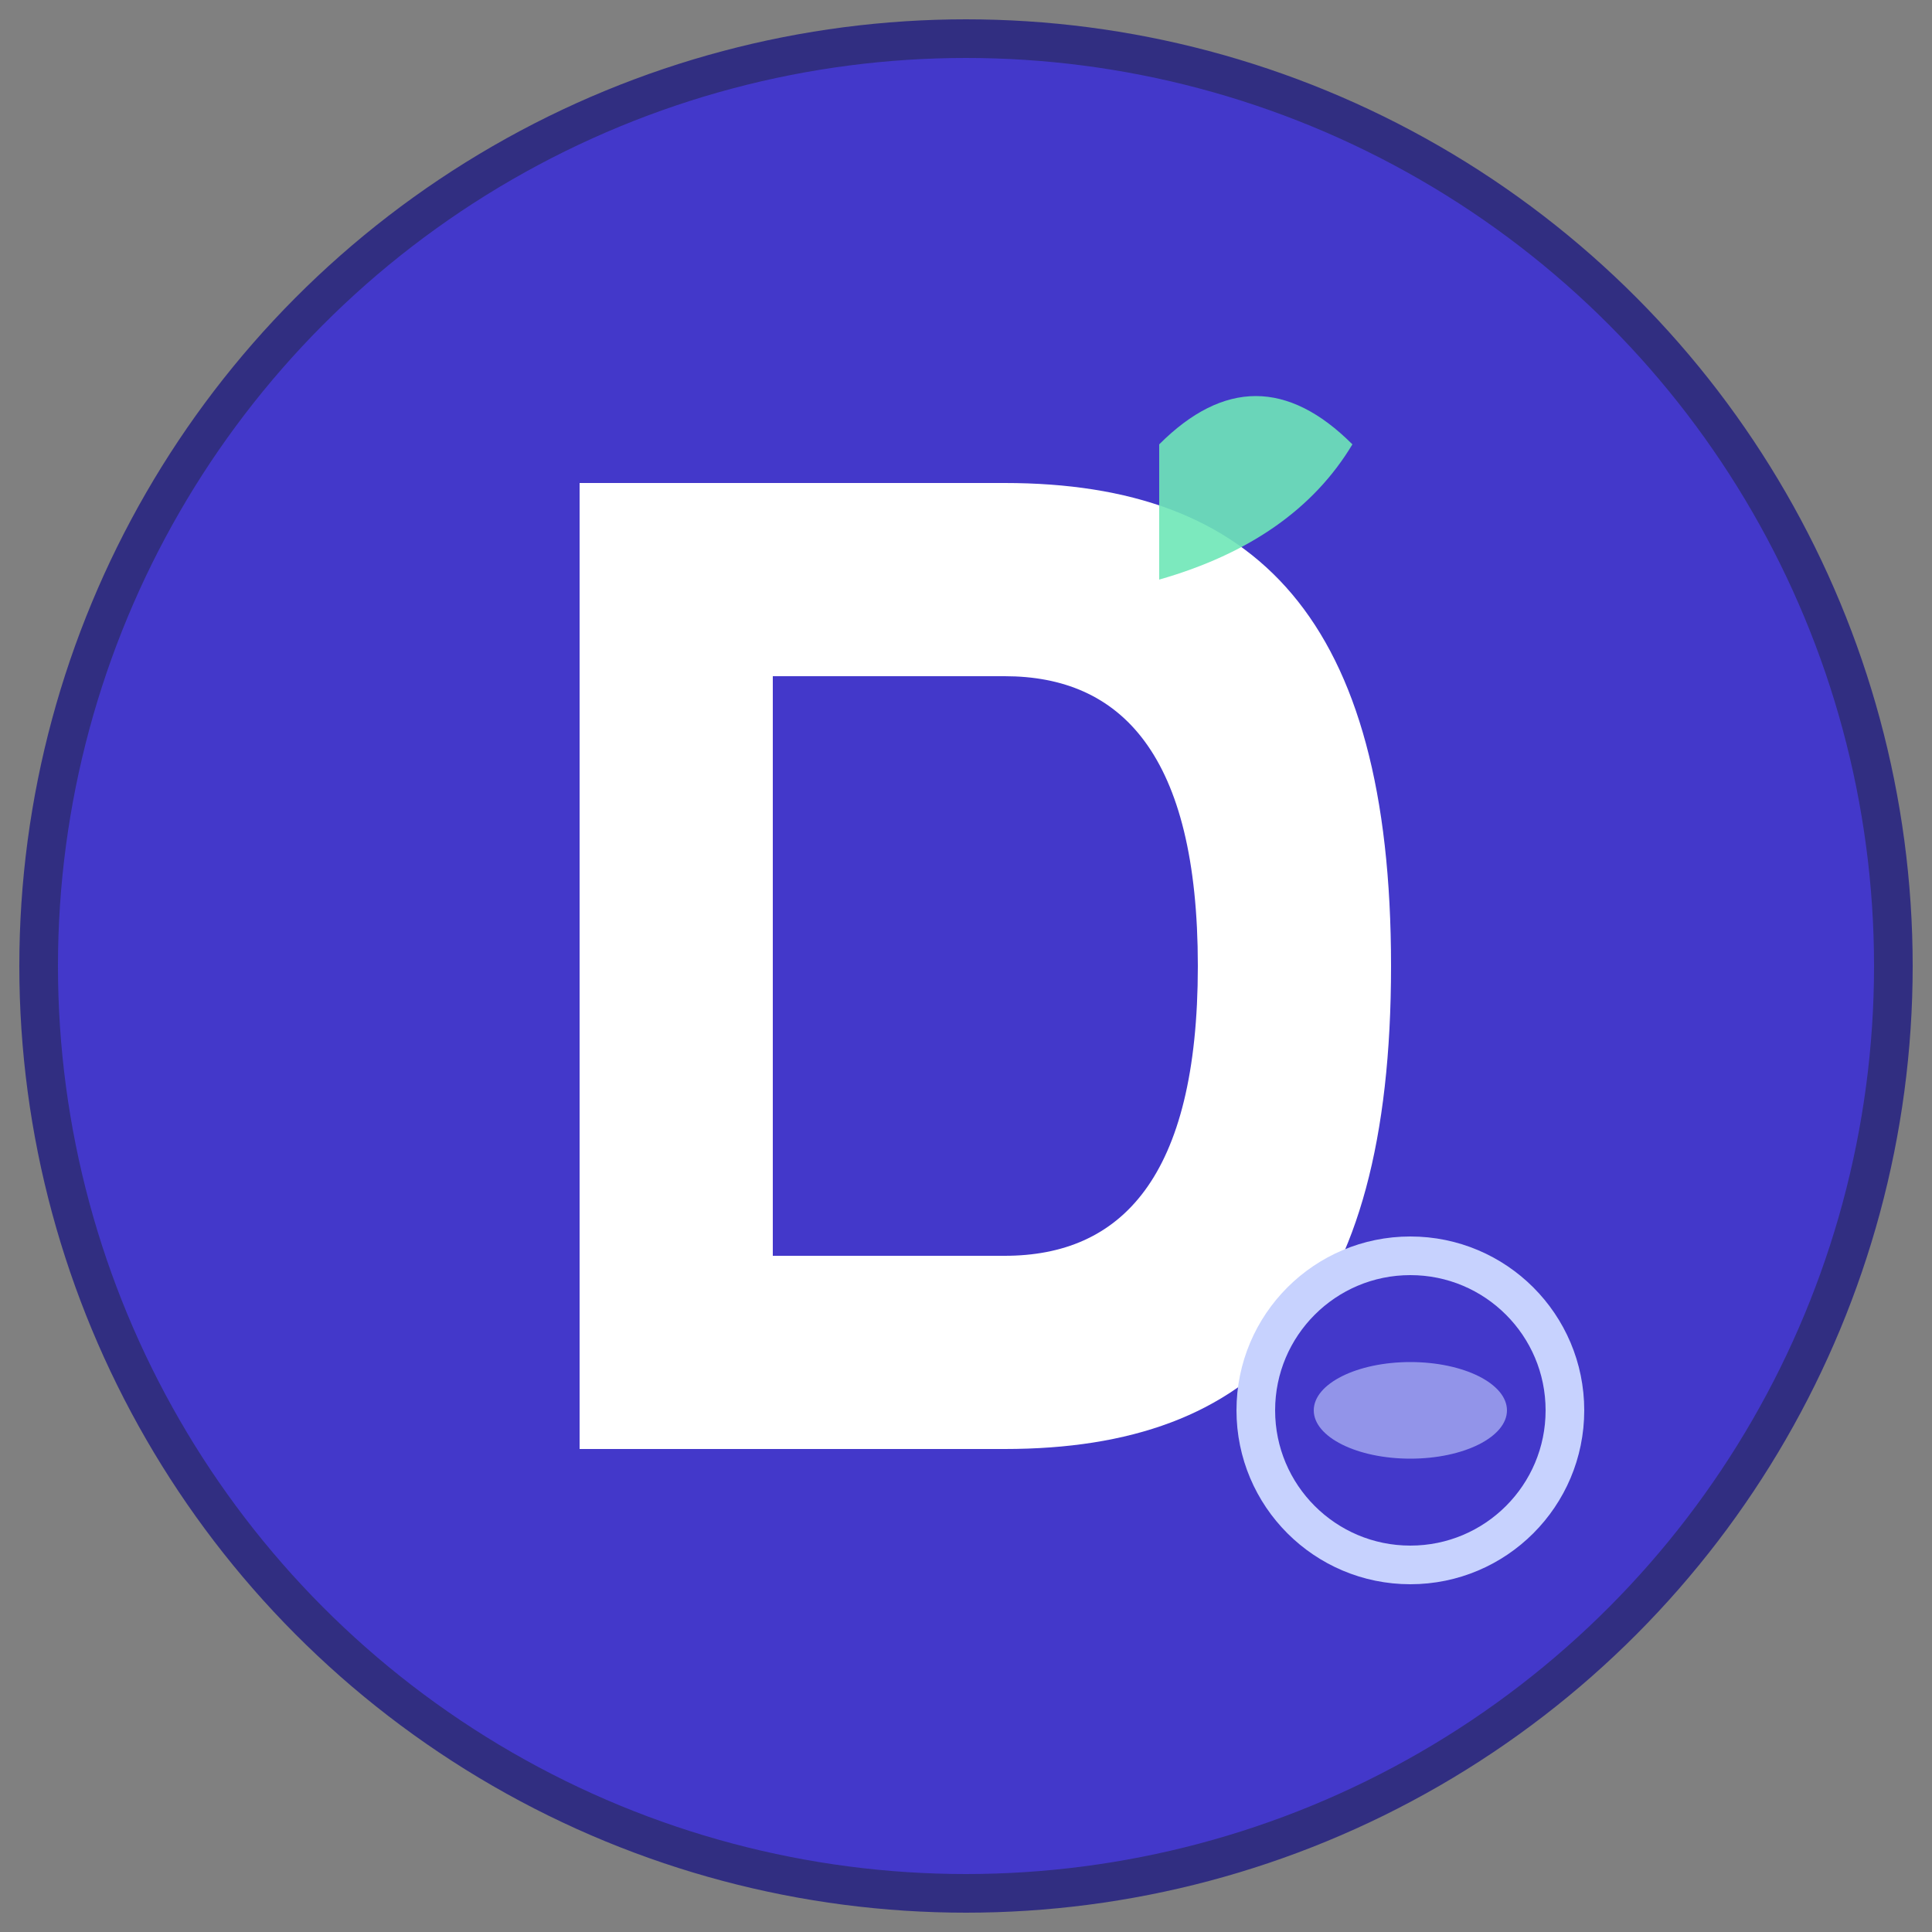
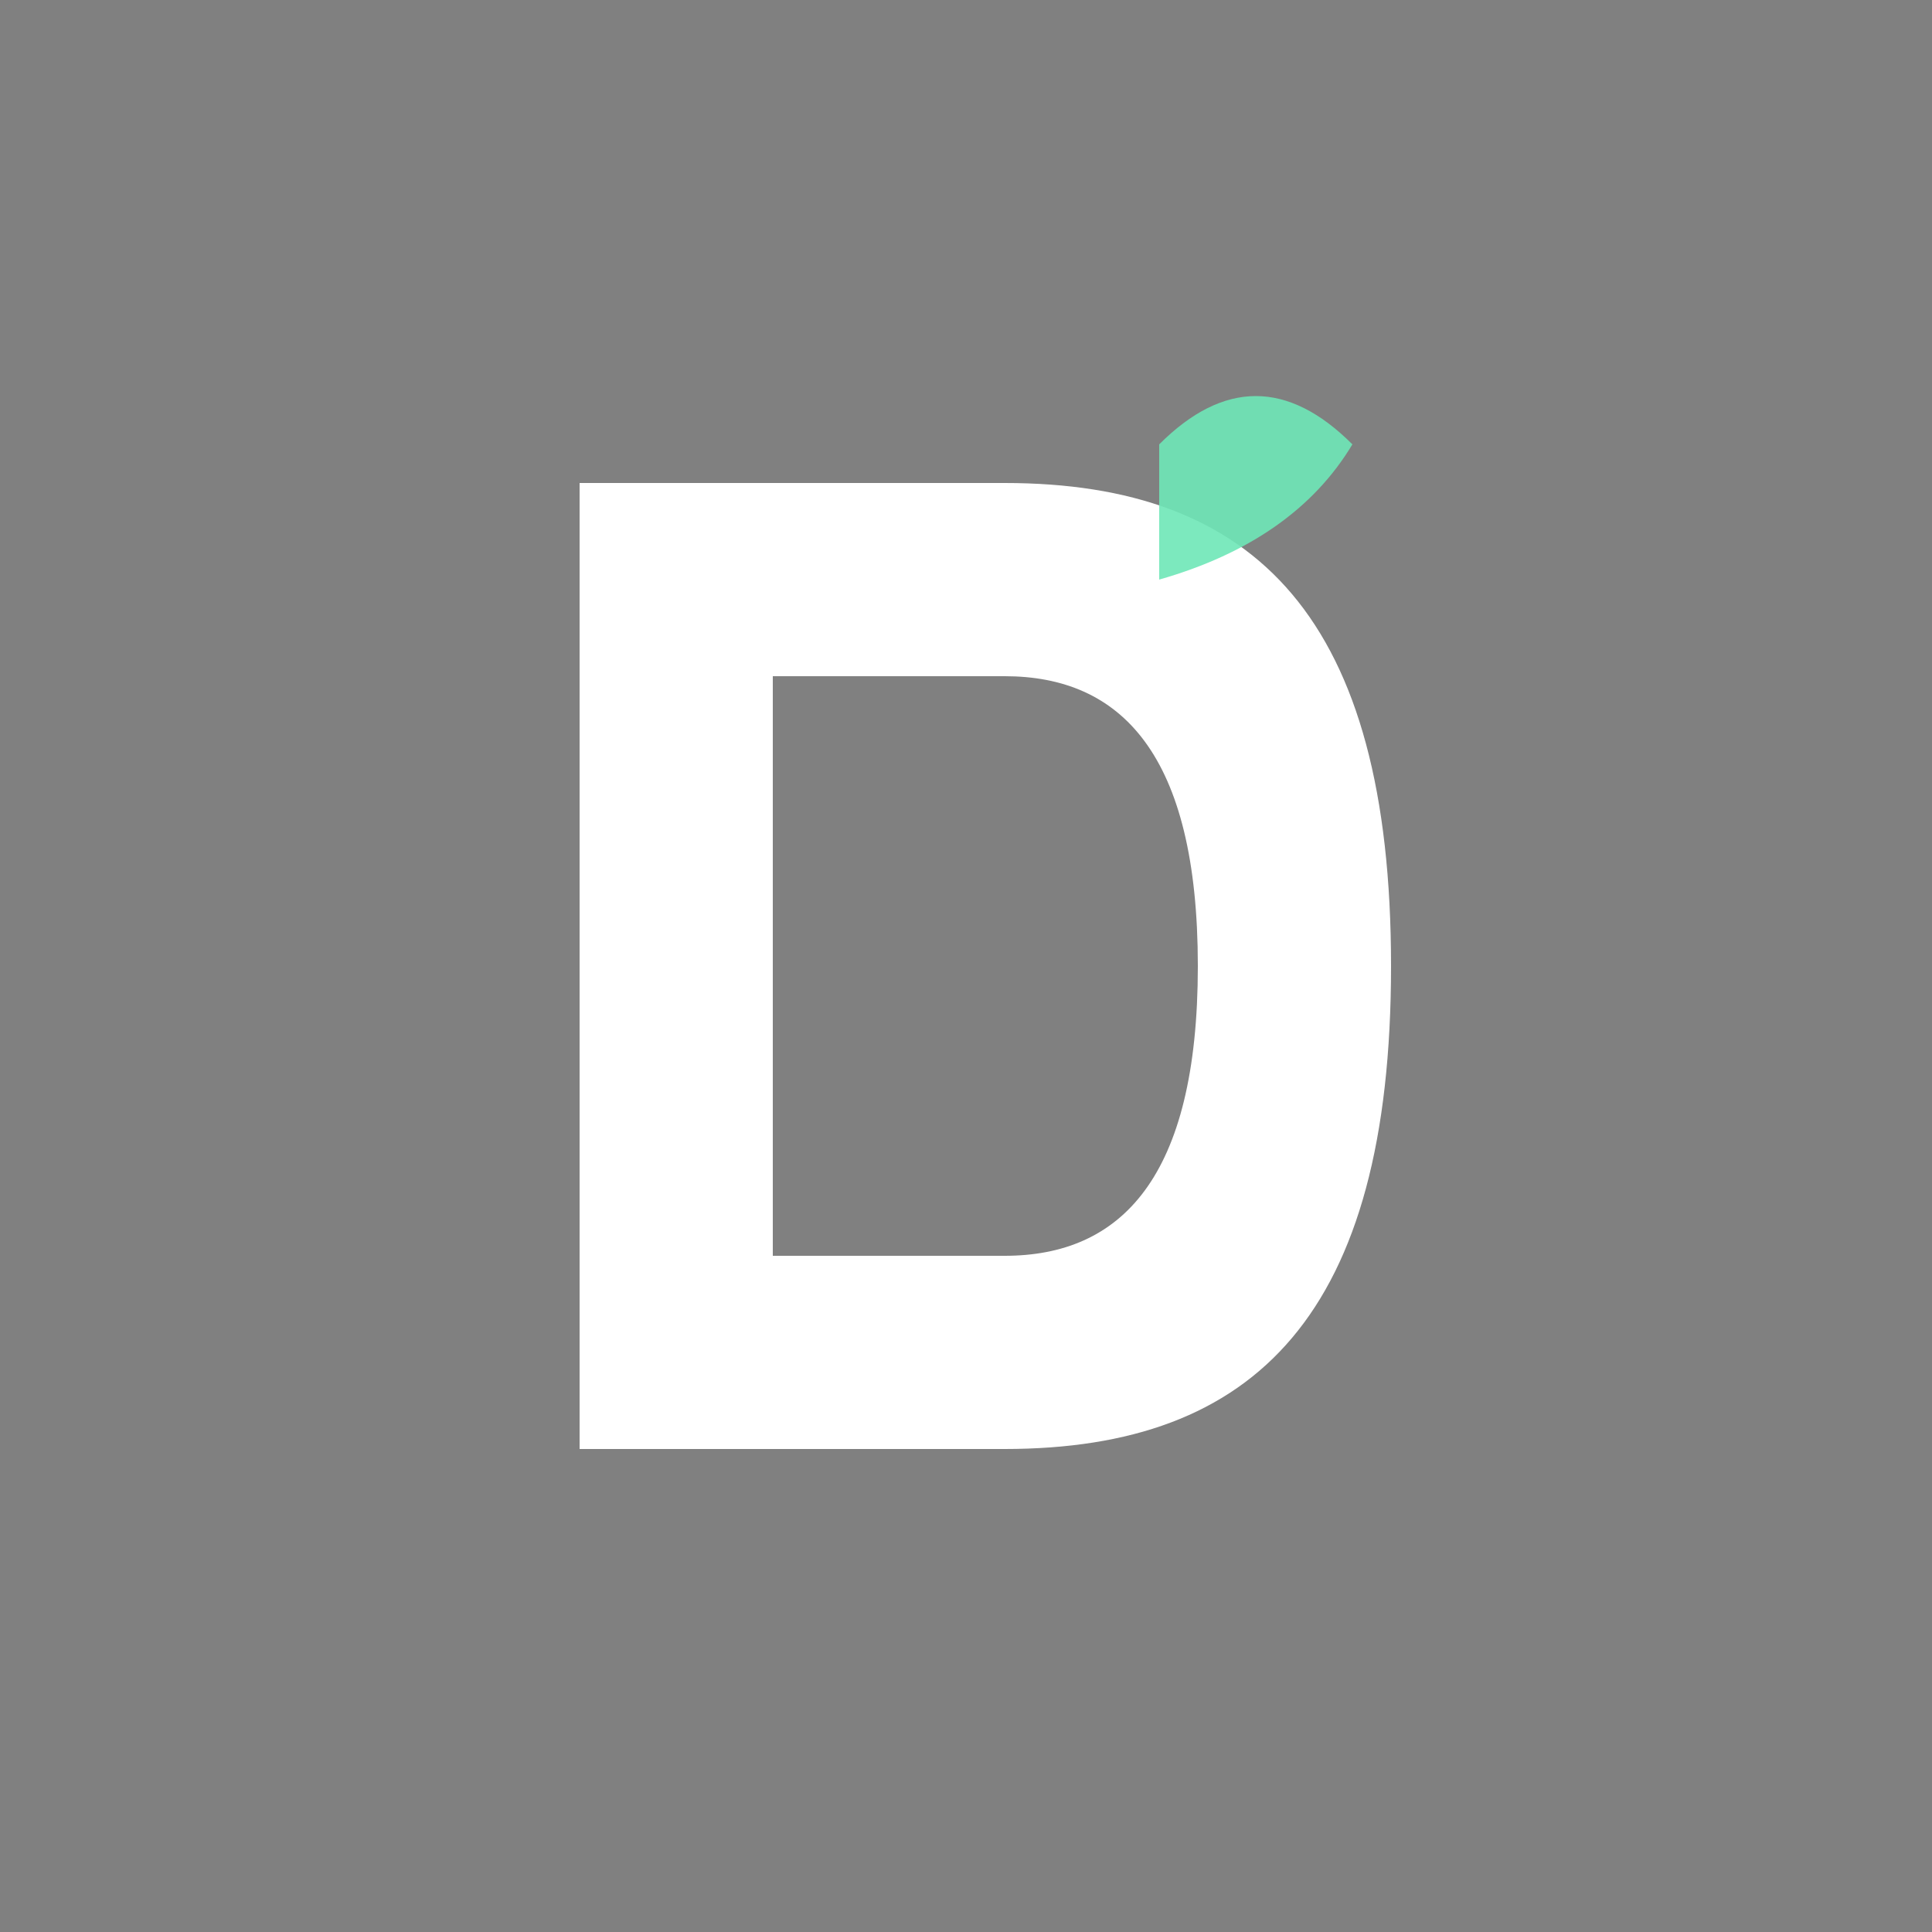
<svg xmlns="http://www.w3.org/2000/svg" viewBox="0 0 100 100">
  <rect x="0" y="0" width="100" height="100" fill="#808080" stroke="none" />
-   <circle cx="50" cy="50" r="48" fill="#4338ca" stroke="#312e81" stroke-width="2" />
  <path d="M 30 25 L 30 75 L 52 75 C 65 75 72 68 72 50 C 72 32 65 25 52 25 Z M 40 35 L 52 35 C 58 35 62 39 62 50 C 62 61 58 65 52 65 L 40 65 Z" fill="#ffffff" />
-   <path d="M 60 23 Q 65 18 70 23 Q 67 28 60 30 Z" fill="#6ee7b7" opacity="0.9" />
-   <circle cx="73" cy="73" r="8" fill="none" stroke="#c7d2fe" stroke-width="2" />
-   <ellipse cx="73" cy="73" rx="5" ry="2.5" fill="#c7d2fe" opacity="0.6" />
+   <path d="M 60 23 Q 65 18 70 23 Q 67 28 60 30 " fill="#6ee7b7" opacity="0.9" />
</svg>